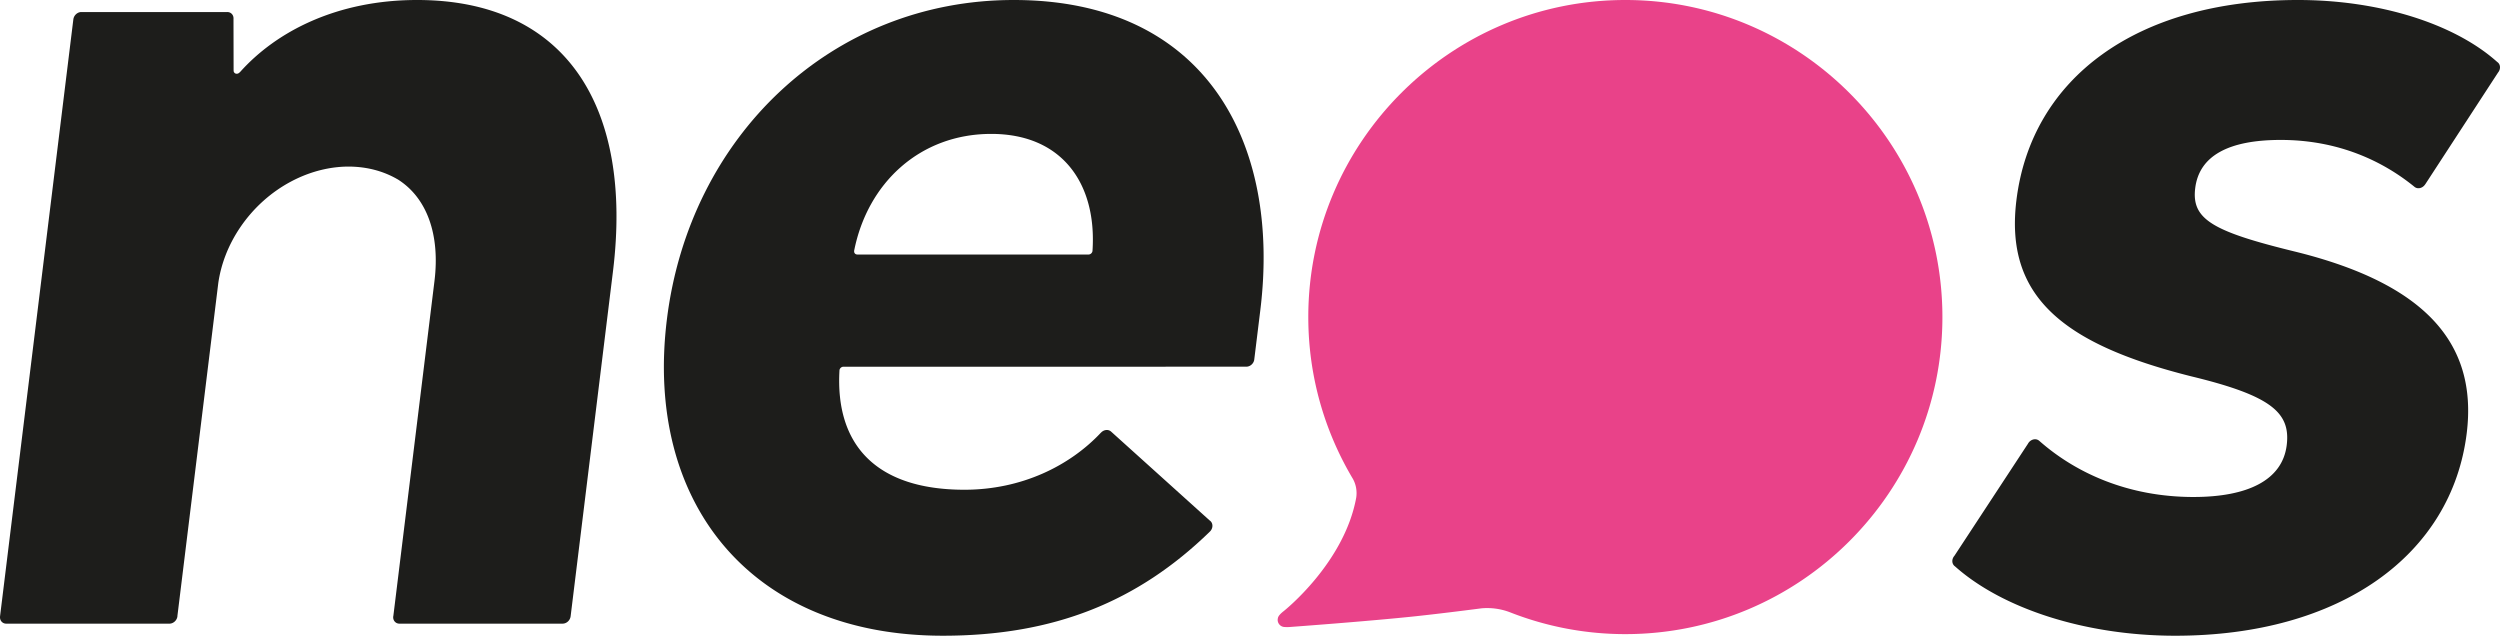
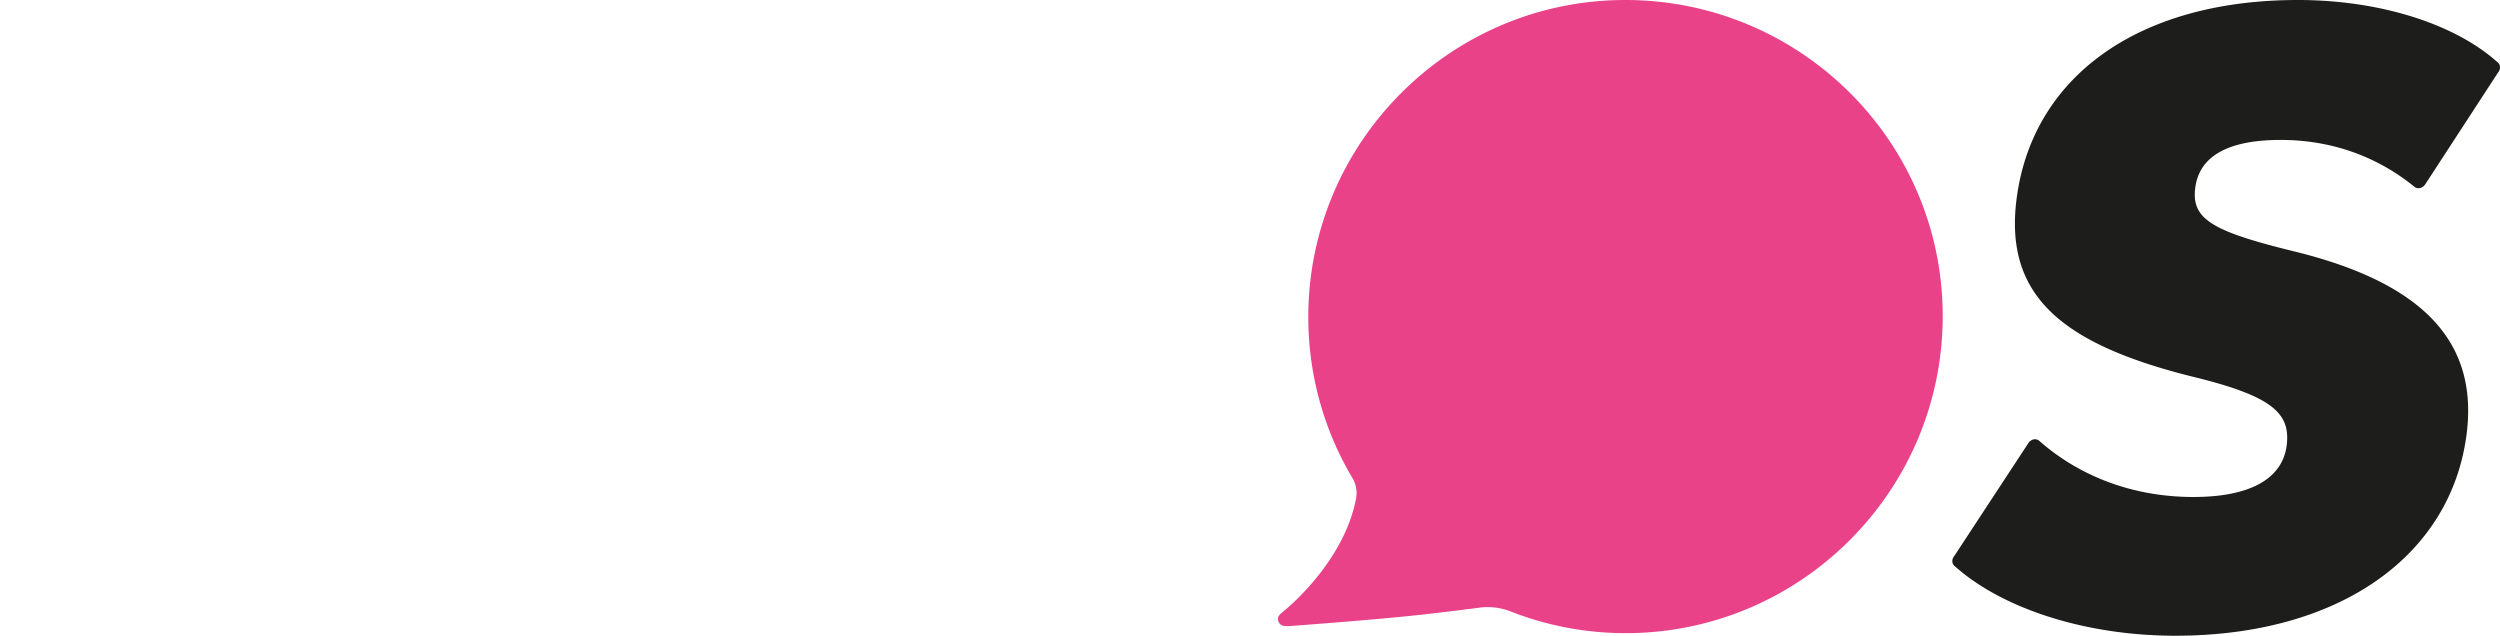
<svg xmlns="http://www.w3.org/2000/svg" viewBox="0 0 12945.24 3291.83">
  <defs>
    <style>.cls-1{fill:#1d1d1b;}.cls-2{fill:#e94289;}</style>
  </defs>
  <title>Element 1</title>
  <g id="Ebene_2" data-name="Ebene 2">
    <g id="Ebene_1-2" data-name="Ebene 1">
-       <path class="cls-1" d="M2159.8,0c-413,0-728.67,161.71-917.93,374.41-.07-.18,0-.46-.21-.55-3.82,4.69-9.54,8-15.76,8a15.68,15.68,0,0,1-16-17.84.54.54,0,0,0-.3.19l-.55-265.49c1.85-20.18-12.29-36.4-32.29-36.4-1.17,0-2.28.27-3.56.36l0-.27H422.45c-.45,0-.8-.09-1.16-.09-20,0-38.23,16.4-41.26,36.67h-.09L.09,3192.62H.18c-1.95,20.27,12.16,36.67,32.06,36.76H877.36c20.28-.09,38.74-16.94,41.29-37.66a22.83,22.83,0,0,0,0-2.34L1130.3,1465.73c14-97.66,51.49-197,114.27-289.36,140.11-205.67,367-320.18,578.66-313.51,4.75.18,9.49.45,14.14.72,70,4.06,138.27,21.44,200.71,53.6,5.41,2.89,10.94,5.59,16.12,8.83,2.11,1.17,4.23,2.25,6.34,3.43,150.69,95.58,218.69,285.75,189.2,525.93l-212.91,1734a22.06,22.06,0,0,0-.56,2.34c-2.54,20.72,11.87,37.66,32.14,37.66h845v-.09c20-.09,38-16.4,41.07-36.58l.1-.09L3174,1405.46C3279.13,549.63,2928.07,0,2159.8,0" />
-       <path class="cls-1" d="M5636.6,1318H4438.16c0-.09-.08-.09-.07-.18-9.58-.45-16.29-8.19-15.17-18-.18,0-.27,0-.35-.09,69.17-352.79,341.74-606.38,710.2-606.38S5680.62,952.86,5657,1299.79c-1.32,10-10.42,18.1-20.43,18.19M5249.16,0C4305.94,0,3569.65,705.84,3453.08,1655.27s436.16,1636.54,1429.37,1636.54c576.57,0,1009.61-177.47,1380.33-537.11a.08.08,0,0,1-.08-.09,43.21,43.21,0,0,0,15.08-27.38c1.69-13.79-4.13-25.77-14.14-32.34l-510.42-460.17h-.09a32.6,32.6,0,0,0-21.87-8.2c-11.9,0-23.05,5.77-30.9,14.59-.07-.09-.16-.09-.15-.18-161.84,172-410.81,295-706.21,295-449.45,0-670.48-224.86-647-620,1.86-9.28,10.25-16.76,19.73-16.94,0-.09.11-.09.12-.18H6453.27c20.27,0,38.77-16.4,41.35-36.67l31.54-256.93C6632.77,737,6242.29,0,5249.16,0" />
      <path class="cls-1" d="M11894.82,1305.48c-436.68-106.21-547.75-168.64-527.8-331.07,20.71-168.65,174.36-249.82,443-249.82,298.91,0,529.28,110,691.68,242.25a31.66,31.66,0,0,0,21.2,7.84c14.05,0,27.13-8.2,34.8-20a.25.25,0,0,1,.17.09l377.32-579.18a43.17,43.17,0,0,0,9.75-22.16c1.7-13.87-4.05-25.76-14-32.43C12708.67,122.09,12320.33,0,11899,0c-837.1,0-1380.36,406-1457.82,1036.91-60.59,493.41,233.59,743.31,906.19,912,412.5,99.9,514.19,187.38,493.48,356-22.24,181.17-201.7,268.56-482.69,268.56-336.93,0-608.21-123.06-797.47-289.73l-.1.09a32.16,32.16,0,0,0-22.82-9.28c-15.32,0-29.55,9.55-36.81,23.16l-380.9,580.43a43,43,0,0,0-10.44,22.71c-1.66,13.51,4,25.4,13.73,32,245.06,218.46,675,359,1140.3,359,855.75,0,1431.9-418.55,1509.36-1049.44,58.28-474.67-229.76-774.48-878.18-936.91" />
-       <path class="cls-2" d="M8416.19,0C7511,0,6774.46,736.51,6774.46,1641.75c0,306.23,84.73,592.85,231.33,838.43,15.75,28.73,22,62.53,16.78,97.05-61.89,338.22-372.38,584.86-376.12,587.75-10.05,7.85-16.84,14.4-21.49,20.31a35.88,35.88,0,0,0-3.32,4.32,37.81,37.81,0,0,0-2.2,4.16c-.27.57-.58,1.09-.82,1.63a28.71,28.71,0,0,0-1.54,5c-.21,1-.39,2-.57,3v.09a36,36,0,0,0-.63,6,37.28,37.28,0,0,0,15.3,30.18c.21.18.39.36.57.51.39.28.78.43,1.12.67a22.88,22.88,0,0,0,4.37,2.38,34.8,34.8,0,0,0,15,3.44c3.71.36,7.82.57,12.64.57,4.08,0,8.39-.18,13-.51,4.13-.3,414.48-30.17,654.11-55.92,106.77-11.43,229.53-26.61,340-40.89a330,330,0,0,1,148,21,1631.38,1631.38,0,0,0,596.2,112.62c905.28,0,1641.77-736.5,1641.77-1641.77S9321.47,0,8416.19,0" />
+       <path class="cls-2" d="M8416.19,0C7511,0,6774.46,736.51,6774.46,1641.75c0,306.23,84.73,592.85,231.33,838.43,15.75,28.73,22,62.53,16.78,97.05-61.89,338.22-372.38,584.86-376.12,587.75-10.05,7.85-16.84,14.4-21.49,20.31a35.88,35.88,0,0,0-3.32,4.32,37.81,37.81,0,0,0-2.2,4.16c-.27.57-.58,1.09-.82,1.63c-.21,1-.39,2-.57,3v.09a36,36,0,0,0-.63,6,37.28,37.28,0,0,0,15.3,30.18c.21.18.39.36.57.51.39.28.78.43,1.12.67a22.88,22.88,0,0,0,4.37,2.38,34.8,34.8,0,0,0,15,3.44c3.71.36,7.82.57,12.64.57,4.08,0,8.39-.18,13-.51,4.13-.3,414.48-30.17,654.11-55.92,106.77-11.43,229.53-26.61,340-40.89a330,330,0,0,1,148,21,1631.38,1631.38,0,0,0,596.2,112.62c905.28,0,1641.77-736.5,1641.77-1641.77S9321.47,0,8416.19,0" />
    </g>
  </g>
</svg>